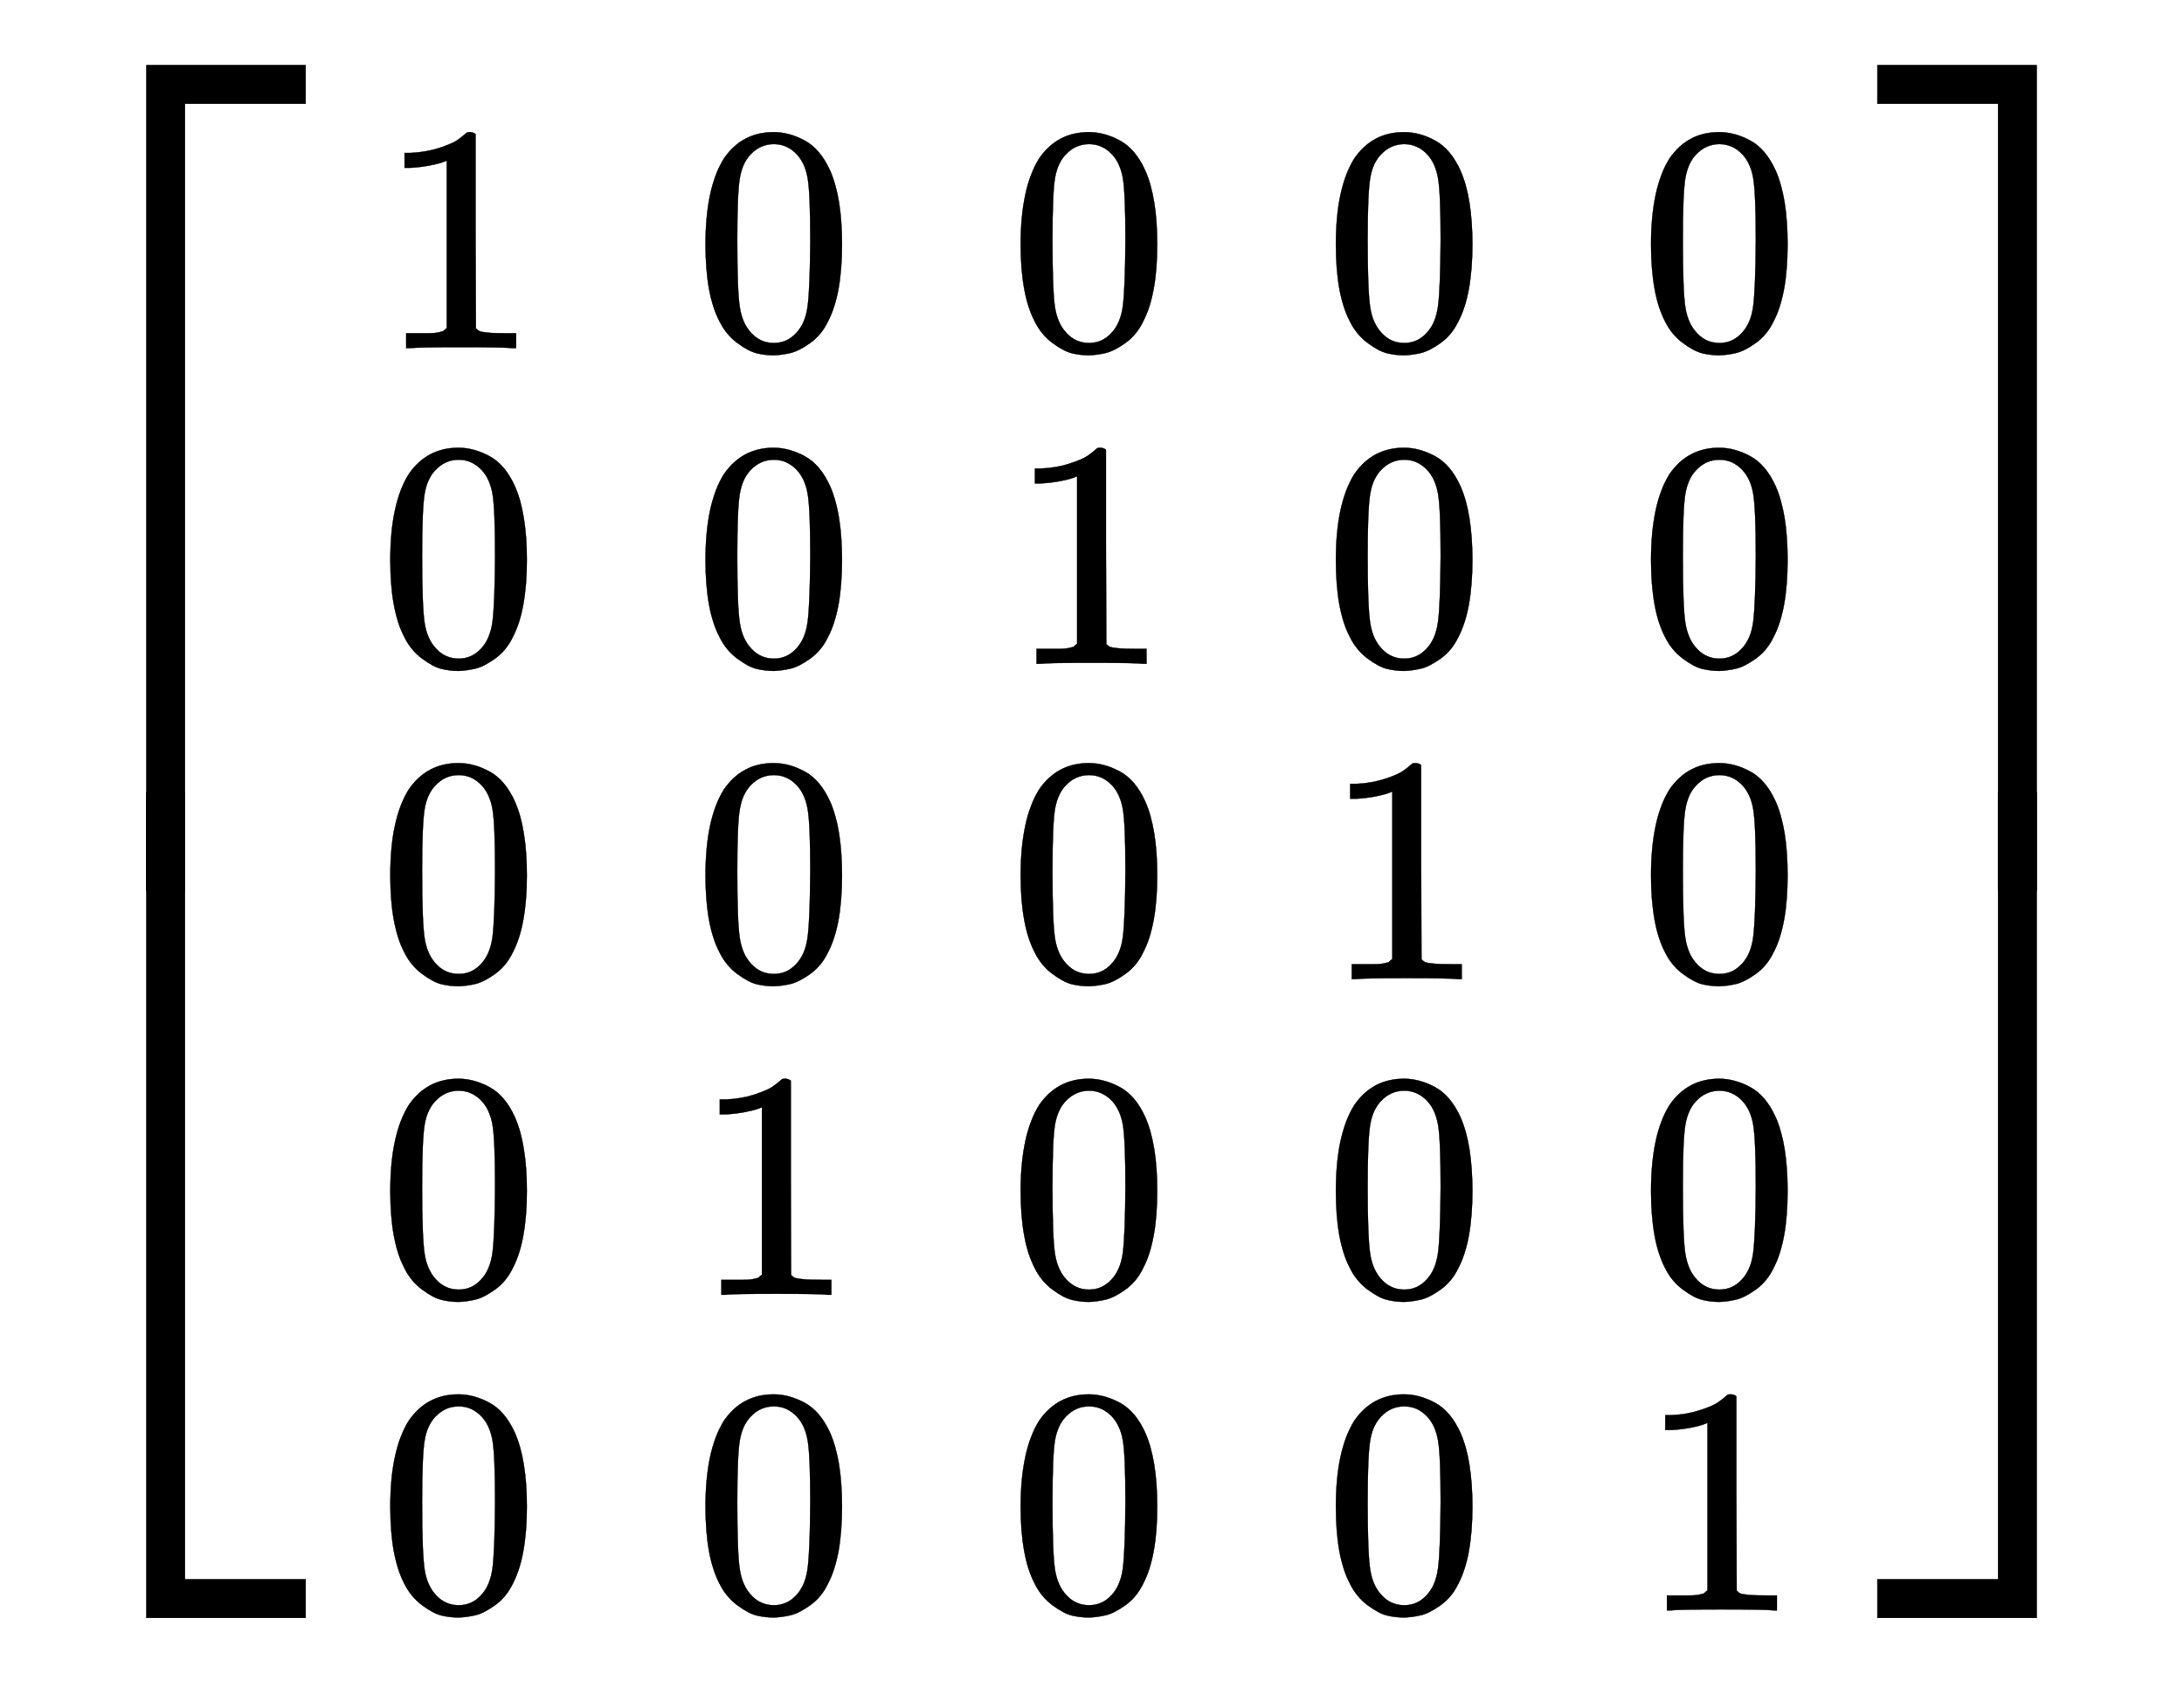
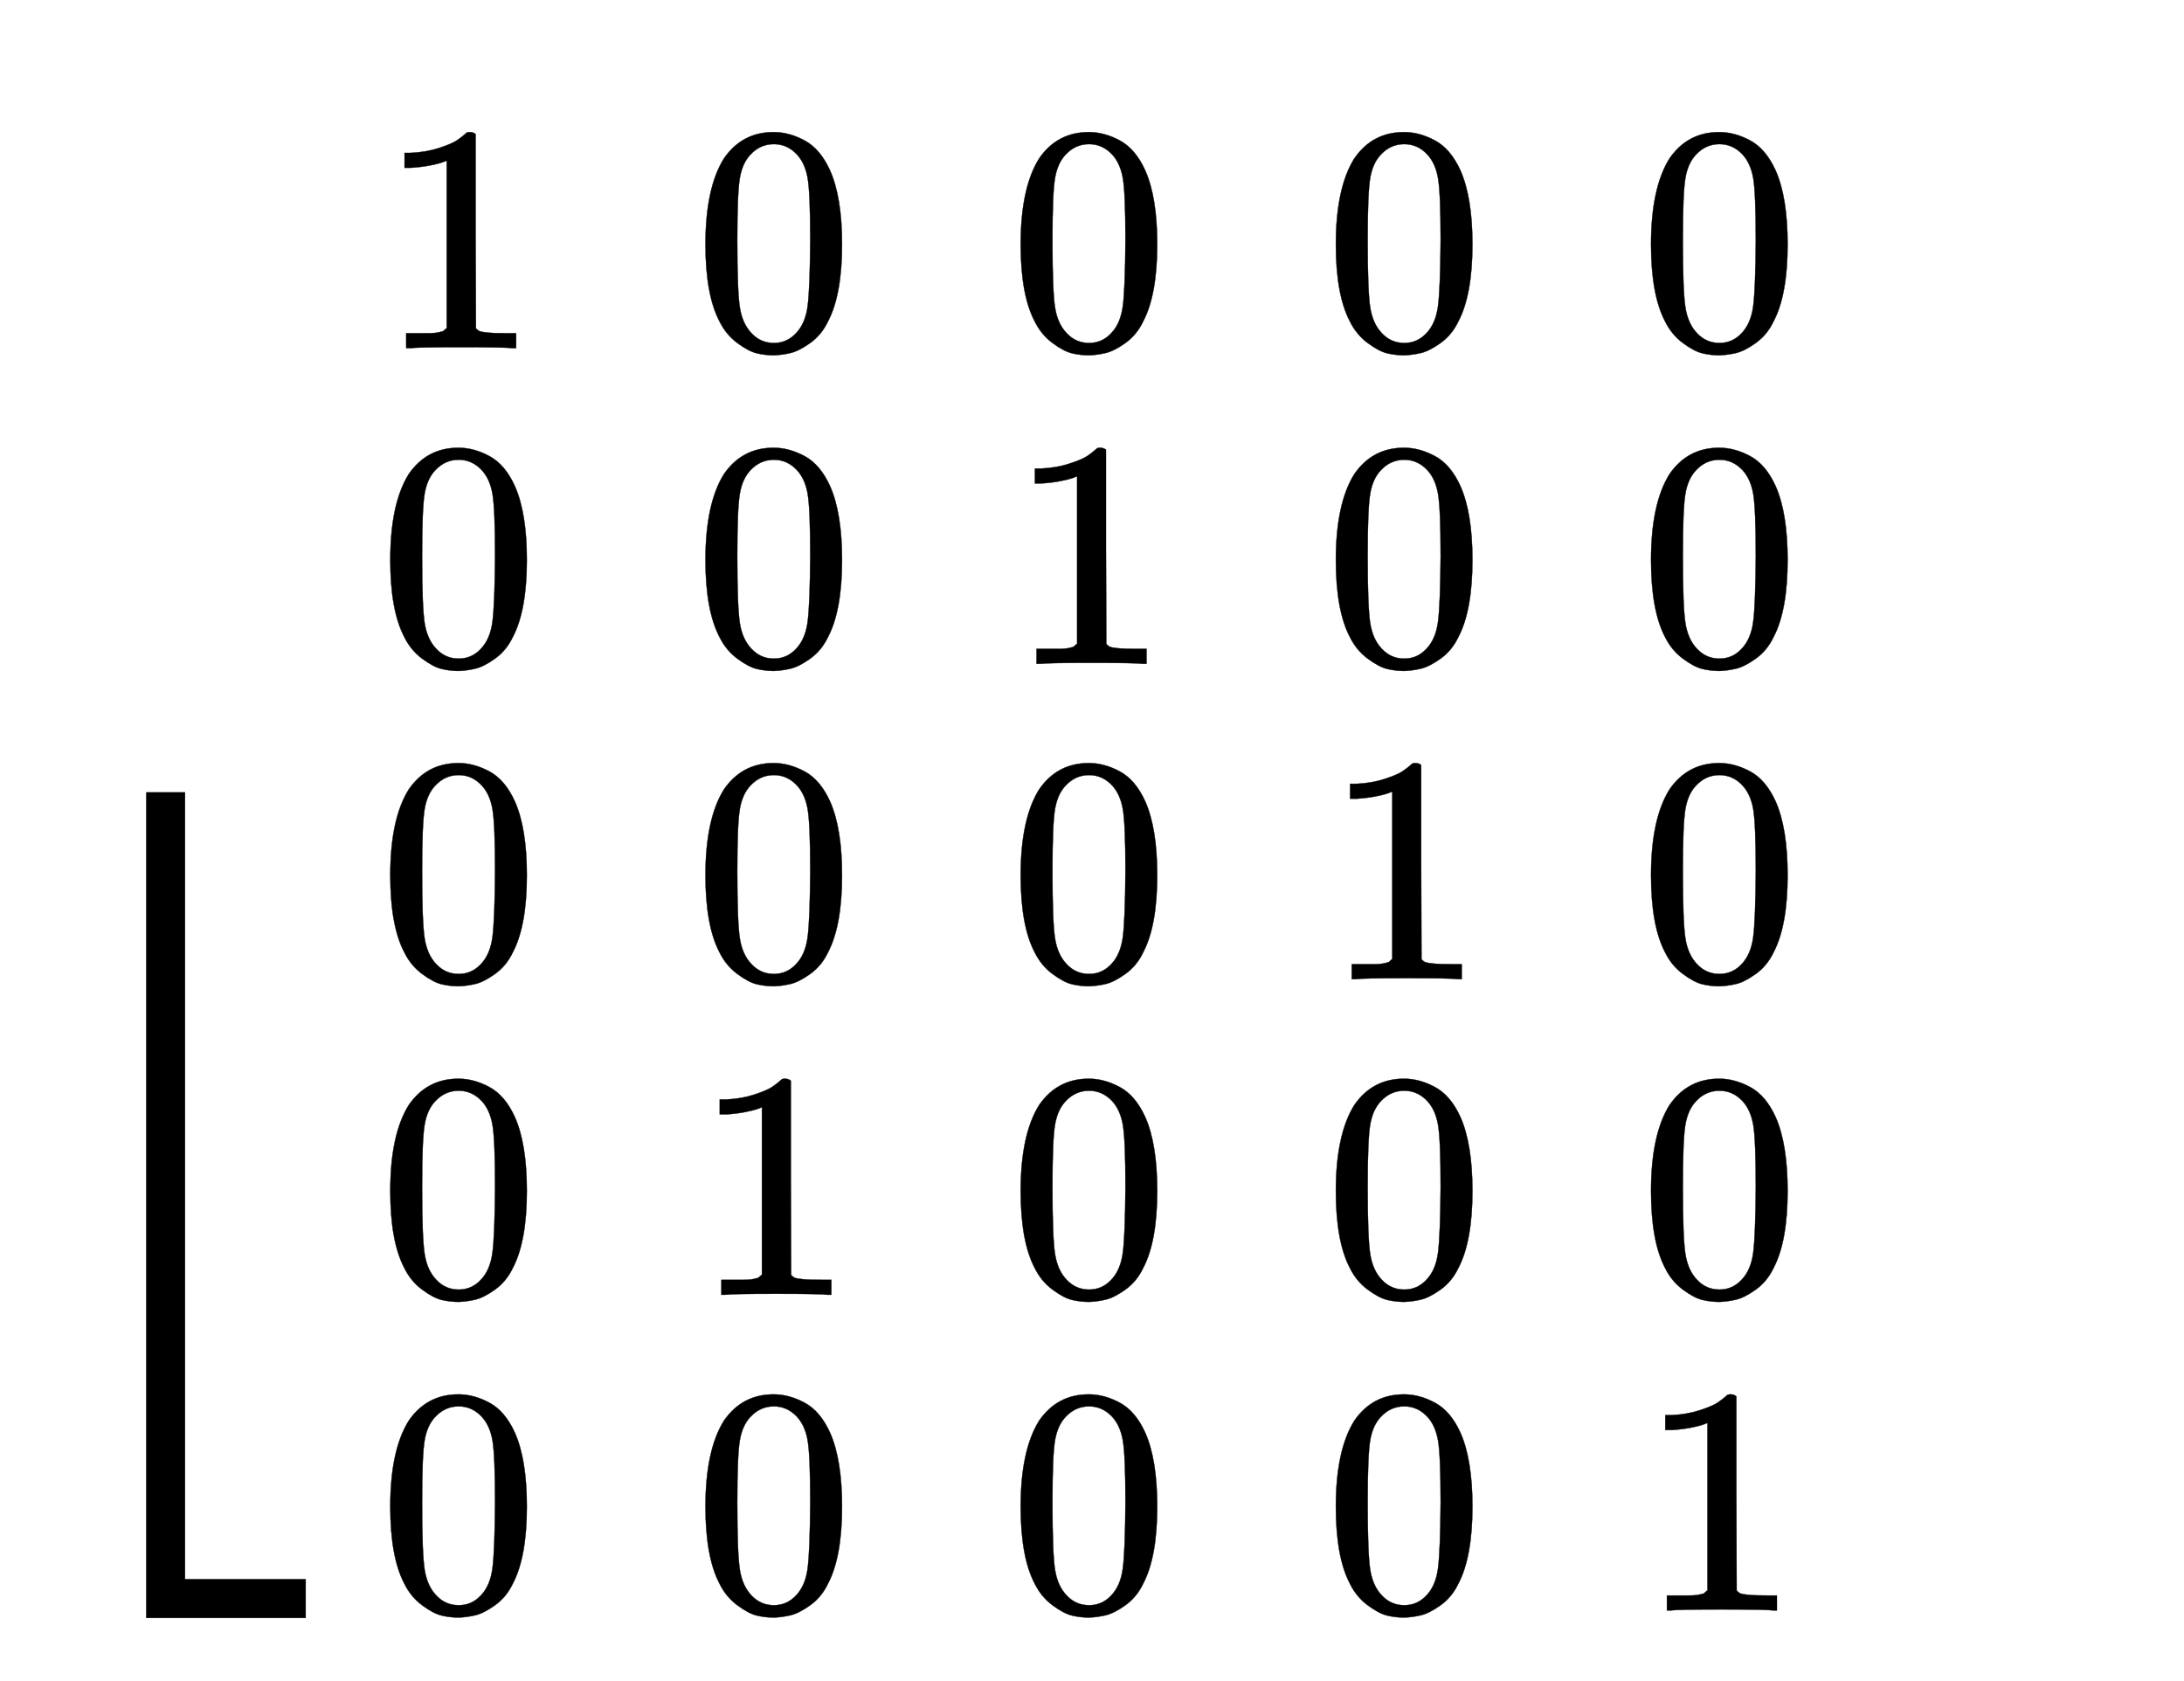
<svg xmlns="http://www.w3.org/2000/svg" xmlns:xlink="http://www.w3.org/1999/xlink" width="11.056ex" height="8.509ex" style="vertical-align: -3.671ex;" viewBox="0 -2083 4760.1 3663.7" role="img" focusable="false" aria-labelledby="MathJax-SVG-1-Title">
  <title id="MathJax-SVG-1-Title">{\displaystyle \left[{\begin{smallmatrix}1&amp;0&amp;0&amp;0&amp;0\\0&amp;0&amp;1&amp;0&amp;0\\0&amp;0&amp;0&amp;1&amp;0\\0&amp;1&amp;0&amp;0&amp;0\\0&amp;0&amp;0&amp;0&amp;1\\\end{smallmatrix}}\right]}</title>
  <defs aria-hidden="true">
-     <path stroke-width="1" id="E1-MJMAIN-5B" d="M118 -250V750H255V710H158V-210H255V-250H118Z" />
    <path stroke-width="1" id="E1-MJMAIN-31" d="M213 578L200 573Q186 568 160 563T102 556H83V602H102Q149 604 189 617T245 641T273 663Q275 666 285 666Q294 666 302 660V361L303 61Q310 54 315 52T339 48T401 46H427V0H416Q395 3 257 3Q121 3 100 0H88V46H114Q136 46 152 46T177 47T193 50T201 52T207 57T213 61V578Z" />
    <path stroke-width="1" id="E1-MJMAIN-30" d="M96 585Q152 666 249 666Q297 666 345 640T423 548Q460 465 460 320Q460 165 417 83Q397 41 362 16T301 -15T250 -22Q224 -22 198 -16T137 16T82 83Q39 165 39 320Q39 494 96 585ZM321 597Q291 629 250 629Q208 629 178 597Q153 571 145 525T137 333Q137 175 145 125T181 46Q209 16 250 16Q290 16 318 46Q347 76 354 130T362 333Q362 478 354 524T321 597Z" />
-     <path stroke-width="1" id="E1-MJMAIN-5D" d="M22 710V750H159V-250H22V-210H119V710H22Z" />
-     <path stroke-width="1" id="E1-MJSZ4-23A1" d="M319 -645V1154H666V1070H403V-645H319Z" />
    <path stroke-width="1" id="E1-MJSZ4-23A3" d="M319 -644V1155H403V-560H666V-644H319Z" />
-     <path stroke-width="1" id="E1-MJSZ4-23A4" d="M0 1070V1154H347V-645H263V1070H0Z" />
-     <path stroke-width="1" id="E1-MJSZ4-23A6" d="M263 -560V1155H347V-644H0V-560H263Z" />
  </defs>
  <g stroke="currentColor" fill="currentColor" stroke-width="0" transform="matrix(1 0 0 -1 0 0)" aria-hidden="true">
    <g transform="translate(0,1942)">
      <use xlink:href="#E1-MJSZ4-23A1" x="0" y="-1155" />
      <use xlink:href="#E1-MJSZ4-23A3" x="0" y="-2741" />
    </g>
    <g transform="translate(667,0)">
      <g transform="translate(167,0)">
        <g transform="translate(-11,0)">
          <use transform="scale(0.707)" xlink:href="#E1-MJMAIN-31" x="0" y="1873" />
          <use transform="scale(0.707)" xlink:href="#E1-MJMAIN-30" x="0" y="900" />
          <use transform="scale(0.707)" xlink:href="#E1-MJMAIN-30" x="0" y="-72" />
          <use transform="scale(0.707)" xlink:href="#E1-MJMAIN-30" x="0" y="-1045" />
          <use transform="scale(0.707)" xlink:href="#E1-MJMAIN-30" x="0" y="-2018" />
        </g>
        <g transform="translate(676,0)">
          <use transform="scale(0.707)" xlink:href="#E1-MJMAIN-30" x="0" y="1873" />
          <use transform="scale(0.707)" xlink:href="#E1-MJMAIN-30" x="0" y="900" />
          <use transform="scale(0.707)" xlink:href="#E1-MJMAIN-30" x="0" y="-72" />
          <use transform="scale(0.707)" xlink:href="#E1-MJMAIN-31" x="0" y="-1045" />
          <use transform="scale(0.707)" xlink:href="#E1-MJMAIN-30" x="0" y="-2018" />
        </g>
        <g transform="translate(1363,0)">
          <use transform="scale(0.707)" xlink:href="#E1-MJMAIN-30" x="0" y="1873" />
          <use transform="scale(0.707)" xlink:href="#E1-MJMAIN-31" x="0" y="900" />
          <use transform="scale(0.707)" xlink:href="#E1-MJMAIN-30" x="0" y="-72" />
          <use transform="scale(0.707)" xlink:href="#E1-MJMAIN-30" x="0" y="-1045" />
          <use transform="scale(0.707)" xlink:href="#E1-MJMAIN-30" x="0" y="-2018" />
        </g>
        <g transform="translate(2050,0)">
          <use transform="scale(0.707)" xlink:href="#E1-MJMAIN-30" x="0" y="1873" />
          <use transform="scale(0.707)" xlink:href="#E1-MJMAIN-30" x="0" y="900" />
          <use transform="scale(0.707)" xlink:href="#E1-MJMAIN-31" x="0" y="-72" />
          <use transform="scale(0.707)" xlink:href="#E1-MJMAIN-30" x="0" y="-1045" />
          <use transform="scale(0.707)" xlink:href="#E1-MJMAIN-30" x="0" y="-2018" />
        </g>
        <g transform="translate(2737,0)">
          <use transform="scale(0.707)" xlink:href="#E1-MJMAIN-30" x="0" y="1873" />
          <use transform="scale(0.707)" xlink:href="#E1-MJMAIN-30" x="0" y="900" />
          <use transform="scale(0.707)" xlink:href="#E1-MJMAIN-30" x="0" y="-72" />
          <use transform="scale(0.707)" xlink:href="#E1-MJMAIN-30" x="0" y="-1045" />
          <use transform="scale(0.707)" xlink:href="#E1-MJMAIN-31" x="0" y="-2018" />
        </g>
      </g>
    </g>
    <g transform="translate(4092,1942)">
      <use xlink:href="#E1-MJSZ4-23A4" x="0" y="-1155" />
      <use xlink:href="#E1-MJSZ4-23A6" x="0" y="-2741" />
    </g>
  </g>
</svg>